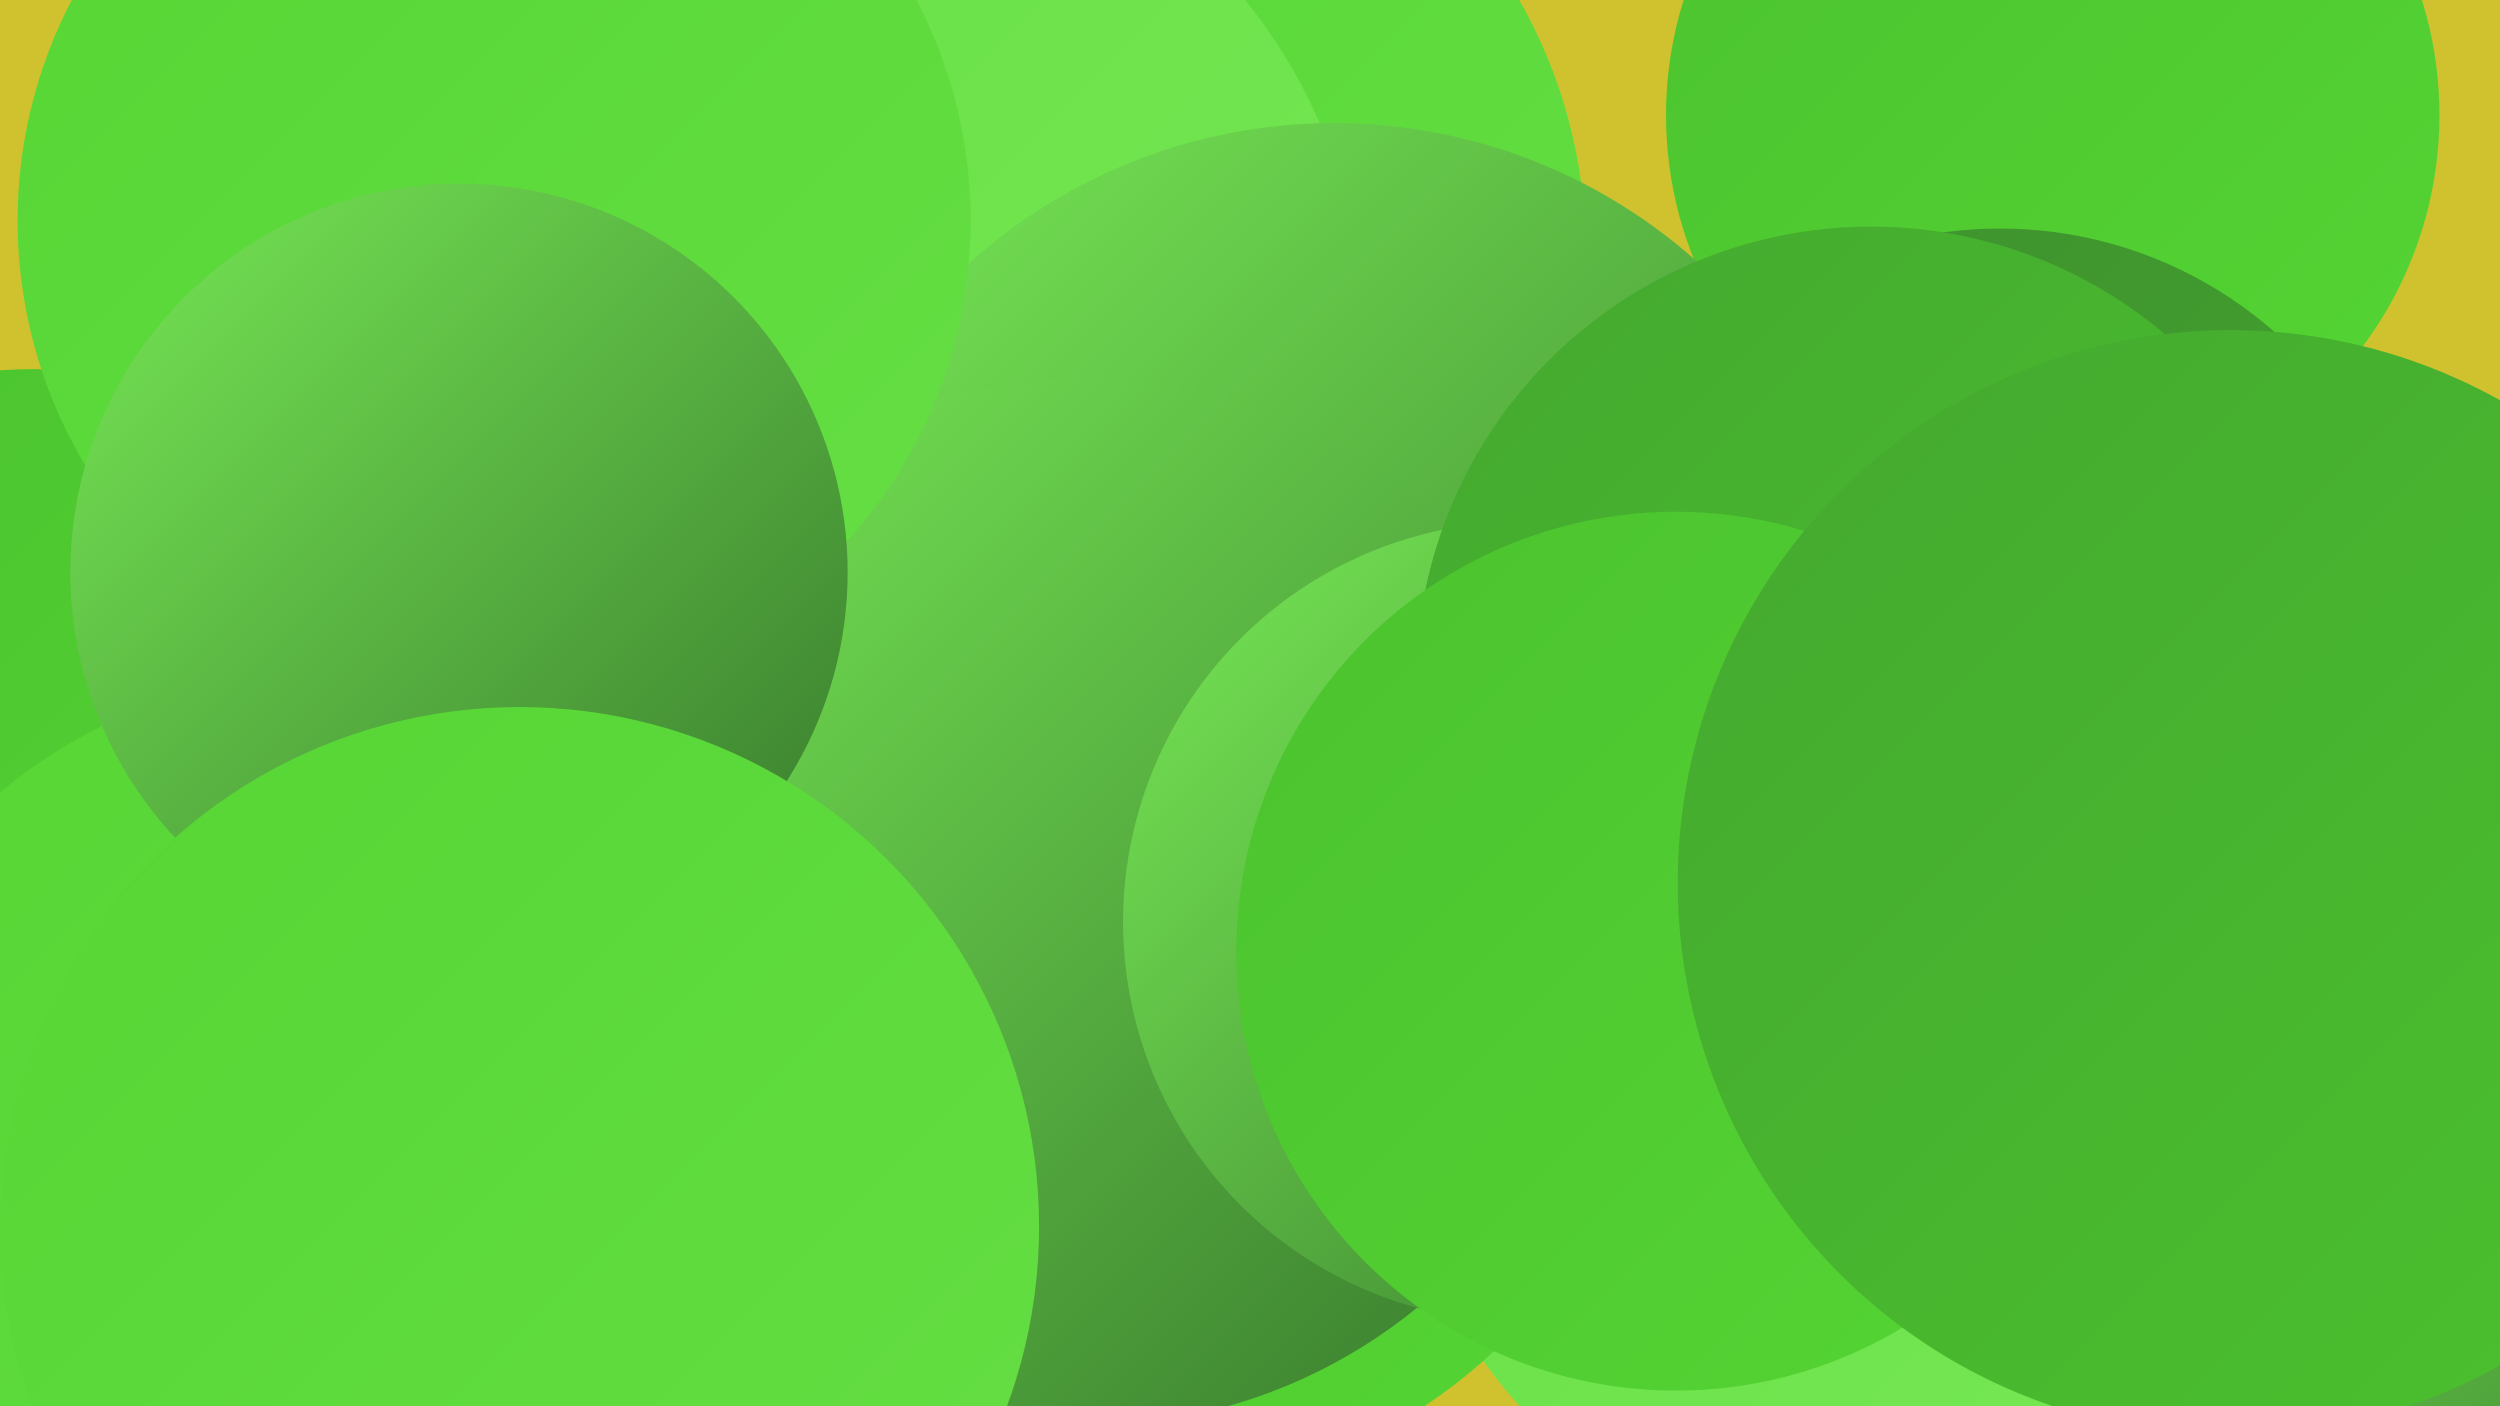
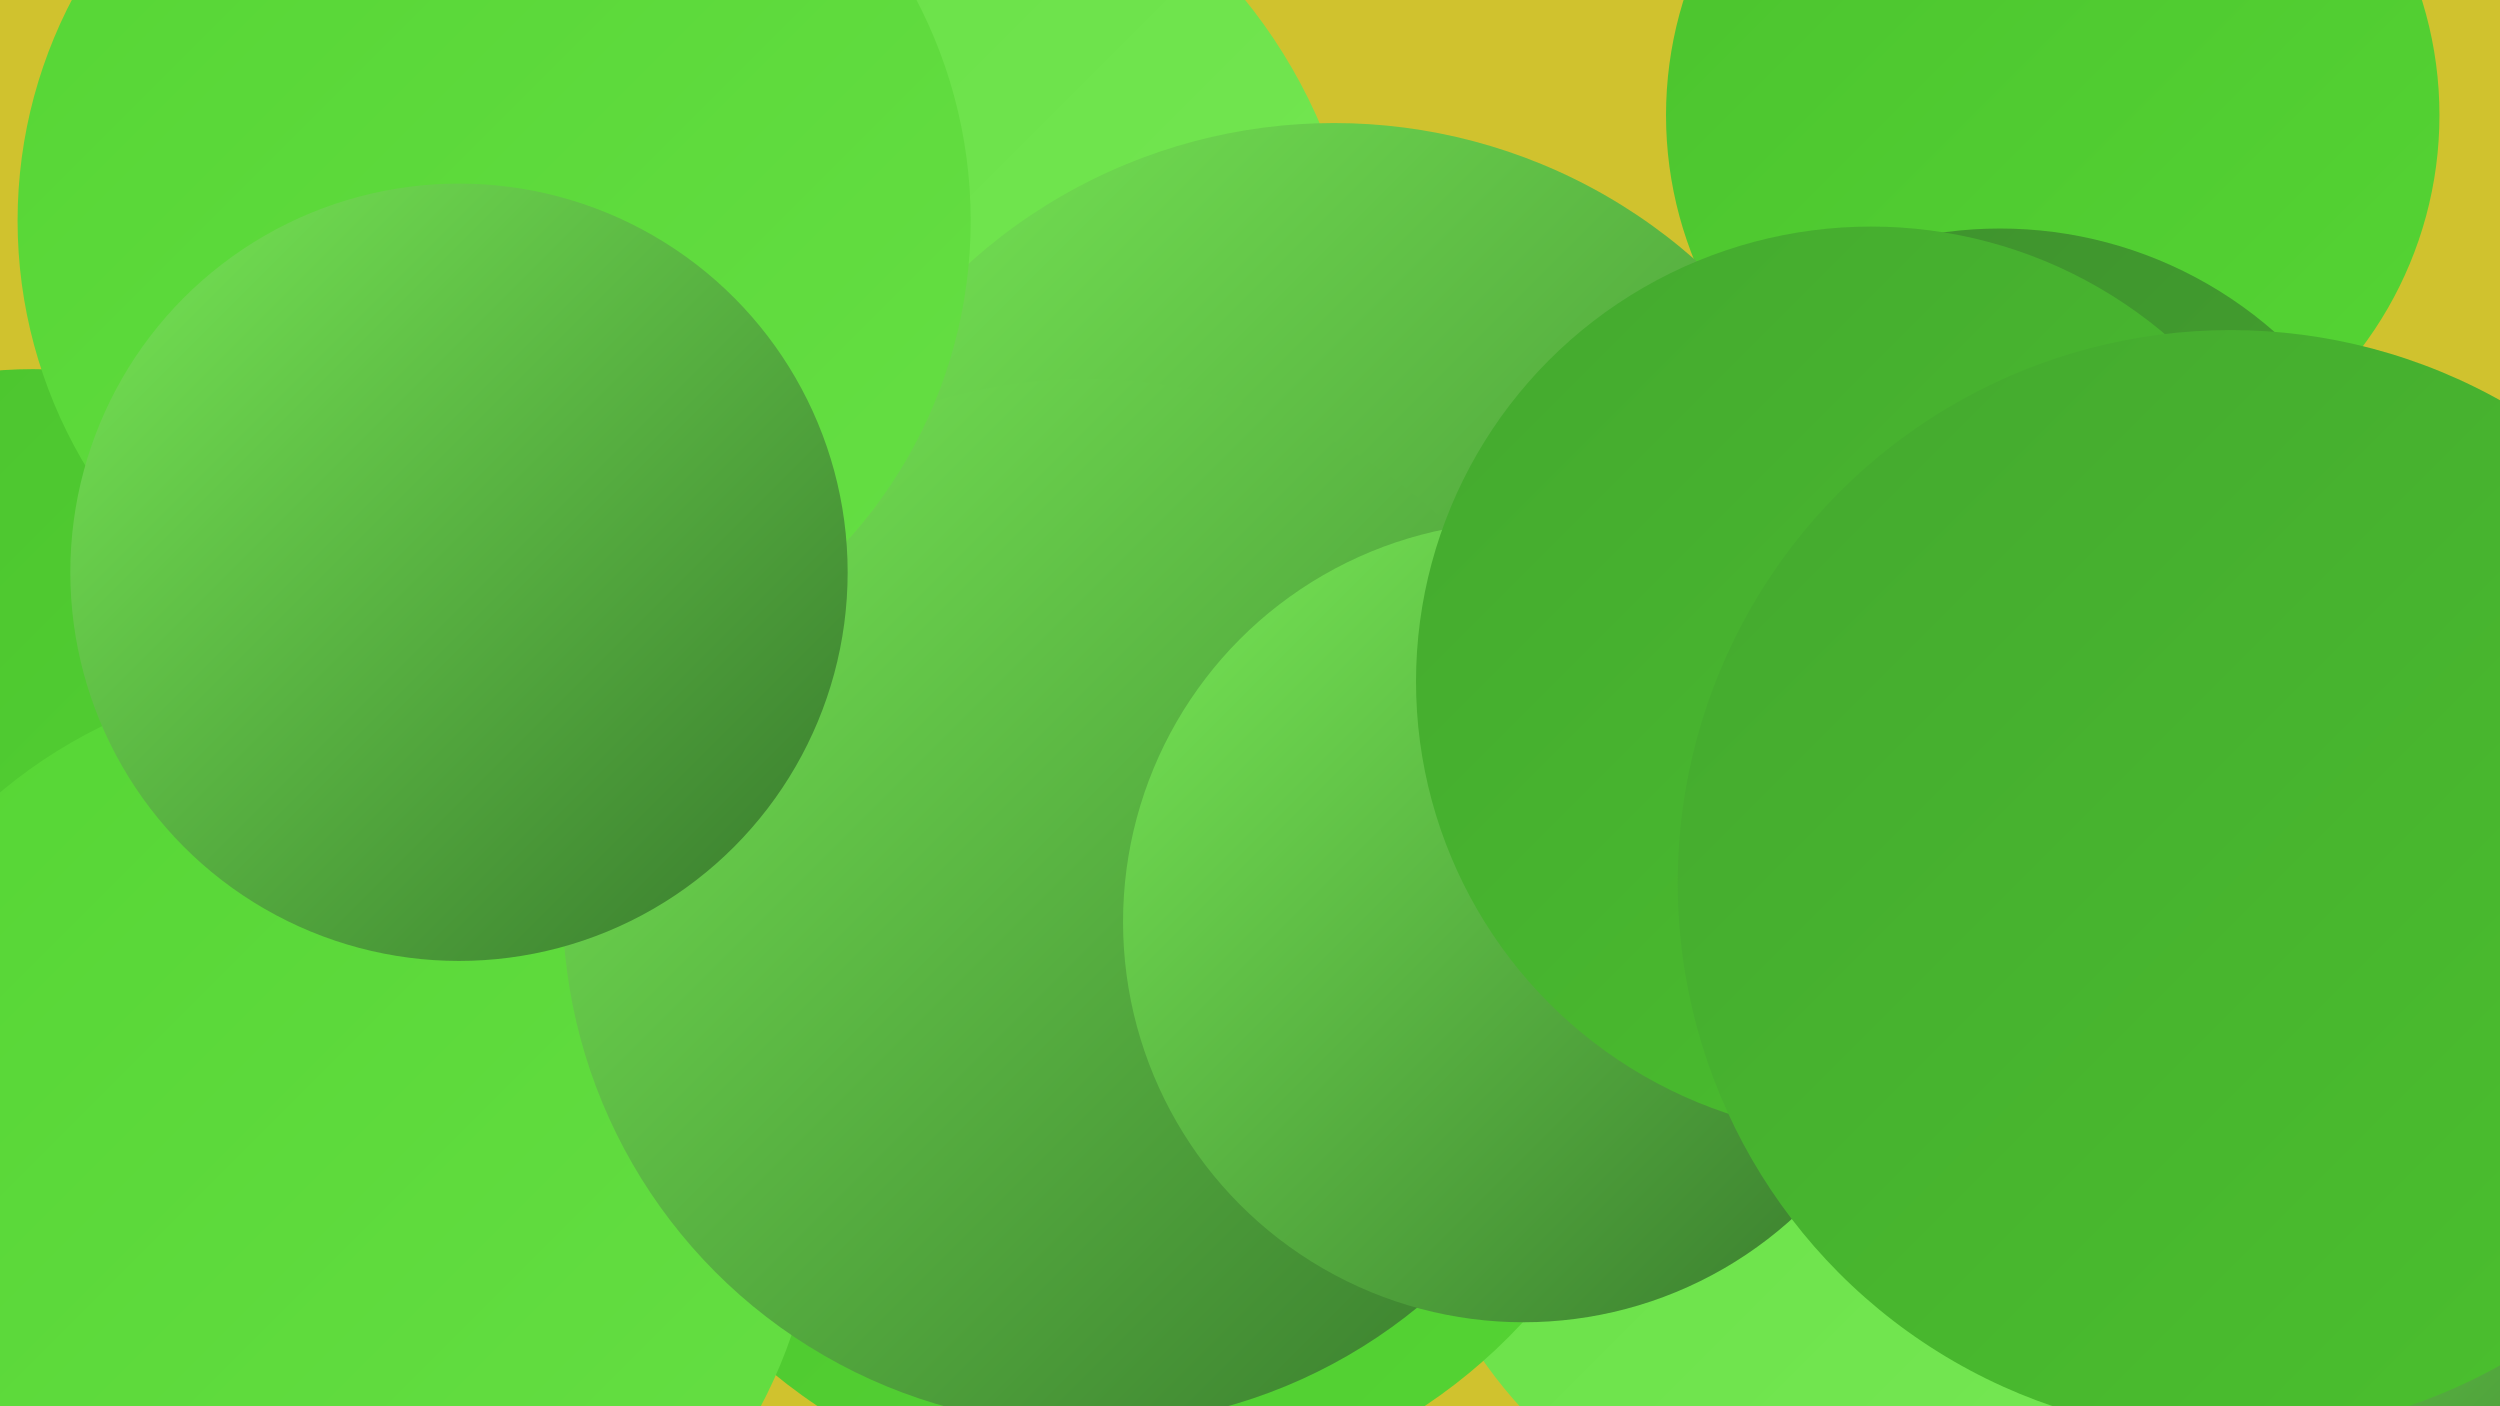
<svg xmlns="http://www.w3.org/2000/svg" width="1280" height="720">
  <defs>
    <linearGradient id="grad0" x1="0%" y1="0%" x2="100%" y2="100%">
      <stop offset="0%" style="stop-color:#37782c;stop-opacity:1" />
      <stop offset="100%" style="stop-color:#3e8f2e;stop-opacity:1" />
    </linearGradient>
    <linearGradient id="grad1" x1="0%" y1="0%" x2="100%" y2="100%">
      <stop offset="0%" style="stop-color:#3e8f2e;stop-opacity:1" />
      <stop offset="100%" style="stop-color:#44a82f;stop-opacity:1" />
    </linearGradient>
    <linearGradient id="grad2" x1="0%" y1="0%" x2="100%" y2="100%">
      <stop offset="0%" style="stop-color:#44a82f;stop-opacity:1" />
      <stop offset="100%" style="stop-color:#4bc22e;stop-opacity:1" />
    </linearGradient>
    <linearGradient id="grad3" x1="0%" y1="0%" x2="100%" y2="100%">
      <stop offset="0%" style="stop-color:#4bc22e;stop-opacity:1" />
      <stop offset="100%" style="stop-color:#55d534;stop-opacity:1" />
    </linearGradient>
    <linearGradient id="grad4" x1="0%" y1="0%" x2="100%" y2="100%">
      <stop offset="0%" style="stop-color:#55d534;stop-opacity:1" />
      <stop offset="100%" style="stop-color:#66df44;stop-opacity:1" />
    </linearGradient>
    <linearGradient id="grad5" x1="0%" y1="0%" x2="100%" y2="100%">
      <stop offset="0%" style="stop-color:#66df44;stop-opacity:1" />
      <stop offset="100%" style="stop-color:#77e855;stop-opacity:1" />
    </linearGradient>
    <linearGradient id="grad6" x1="0%" y1="0%" x2="100%" y2="100%">
      <stop offset="0%" style="stop-color:#77e855;stop-opacity:1" />
      <stop offset="100%" style="stop-color:#37782c;stop-opacity:1" />
    </linearGradient>
  </defs>
  <rect width="1280" height="720" fill="#d0c22e" />
  <circle cx="543" cy="396" r="205" fill="url(#grad1)" />
  <circle cx="948" cy="565" r="230" fill="url(#grad5)" />
  <circle cx="17" cy="425" r="236" fill="url(#grad3)" />
  <circle cx="574" cy="487" r="280" fill="url(#grad3)" />
-   <circle cx="551" cy="129" r="261" fill="url(#grad4)" />
-   <circle cx="494" cy="293" r="182" fill="url(#grad5)" />
  <circle cx="1051" cy="59" r="198" fill="url(#grad3)" />
  <circle cx="426" cy="171" r="272" fill="url(#grad5)" />
  <circle cx="164" cy="601" r="255" fill="url(#grad4)" />
  <circle cx="683" cy="342" r="279" fill="url(#grad6)" />
  <circle cx="556" cy="462" r="268" fill="url(#grad6)" />
  <circle cx="253" cy="113" r="244" fill="url(#grad4)" />
  <circle cx="1024" cy="330" r="213" fill="url(#grad1)" />
  <circle cx="780" cy="472" r="205" fill="url(#grad6)" />
  <circle cx="1252" cy="671" r="185" fill="url(#grad6)" />
  <circle cx="958" cy="349" r="233" fill="url(#grad2)" />
-   <circle cx="858" cy="487" r="225" fill="url(#grad3)" />
  <circle cx="1142" cy="452" r="283" fill="url(#grad2)" />
  <circle cx="235" cy="293" r="199" fill="url(#grad6)" />
-   <circle cx="266" cy="628" r="266" fill="url(#grad4)" />
</svg>